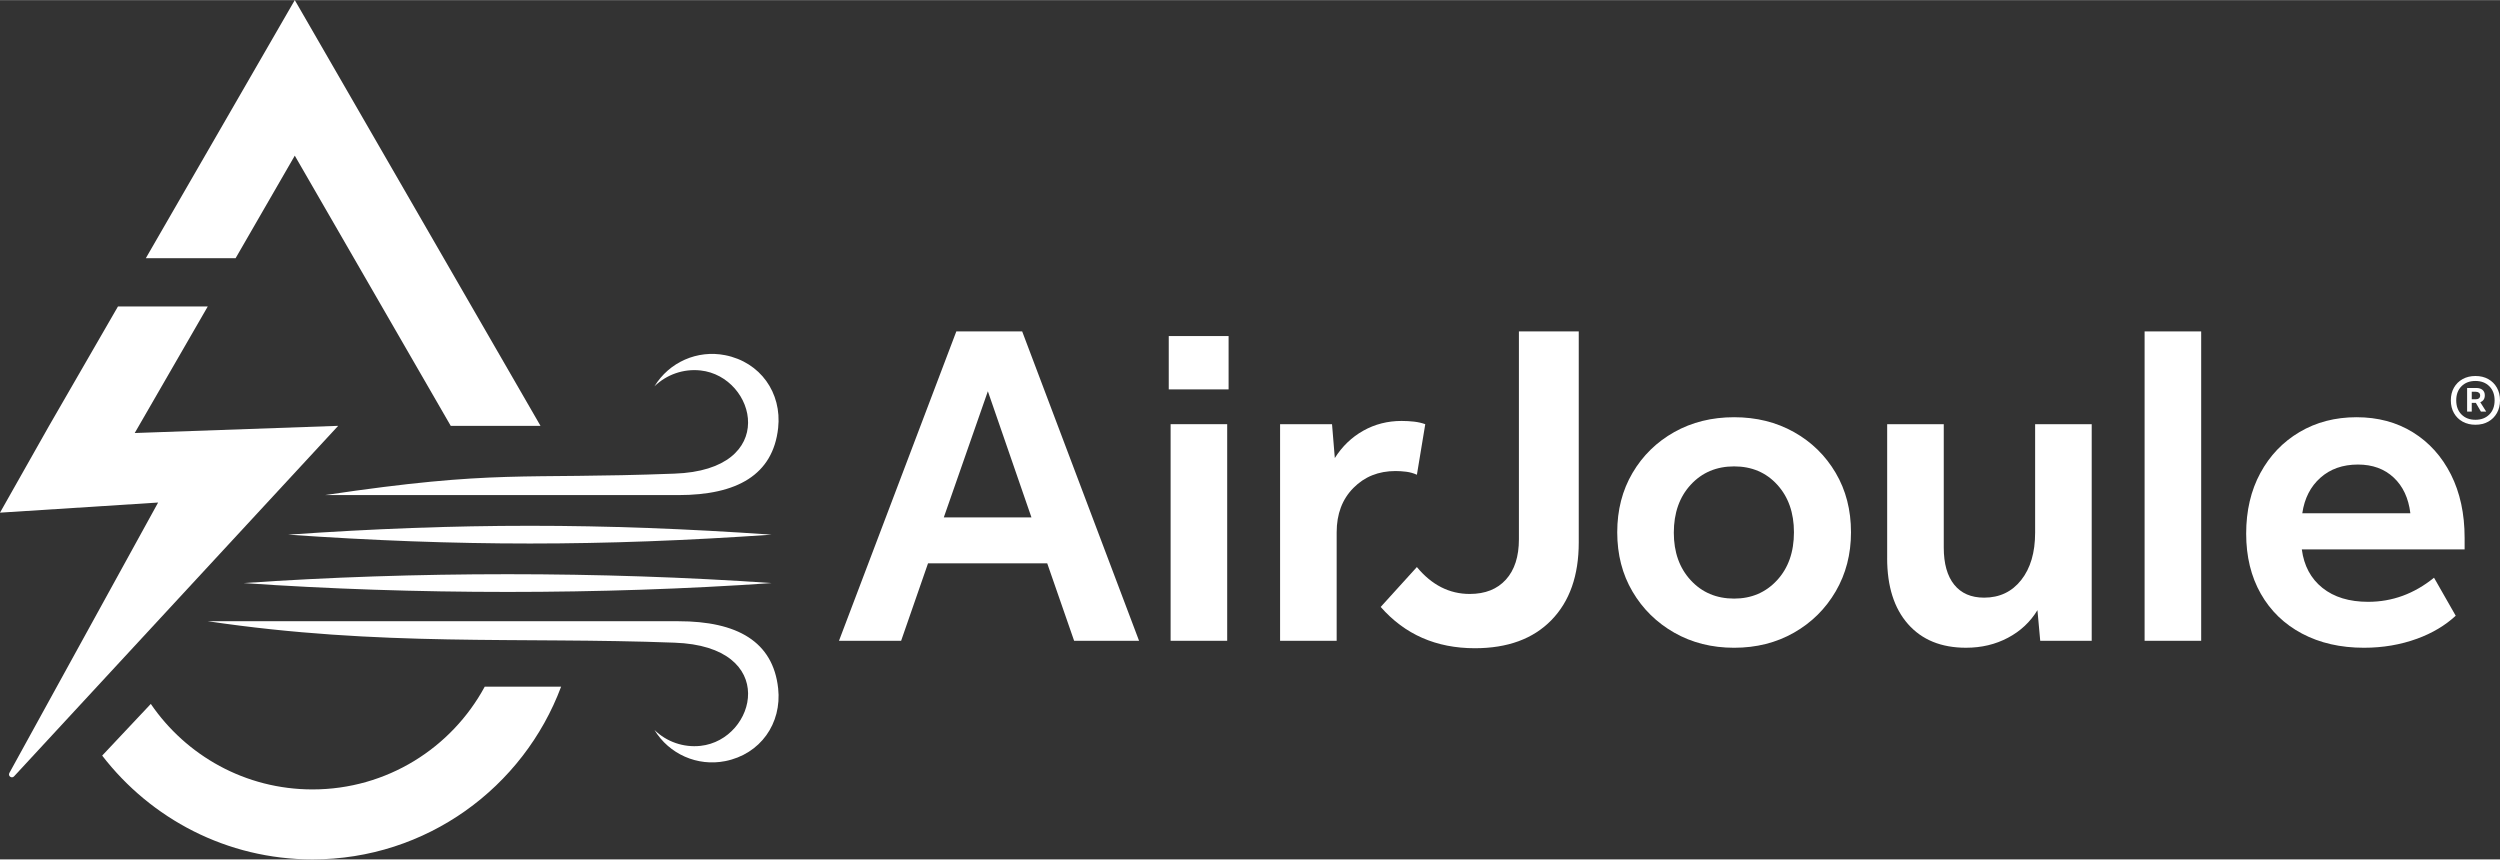
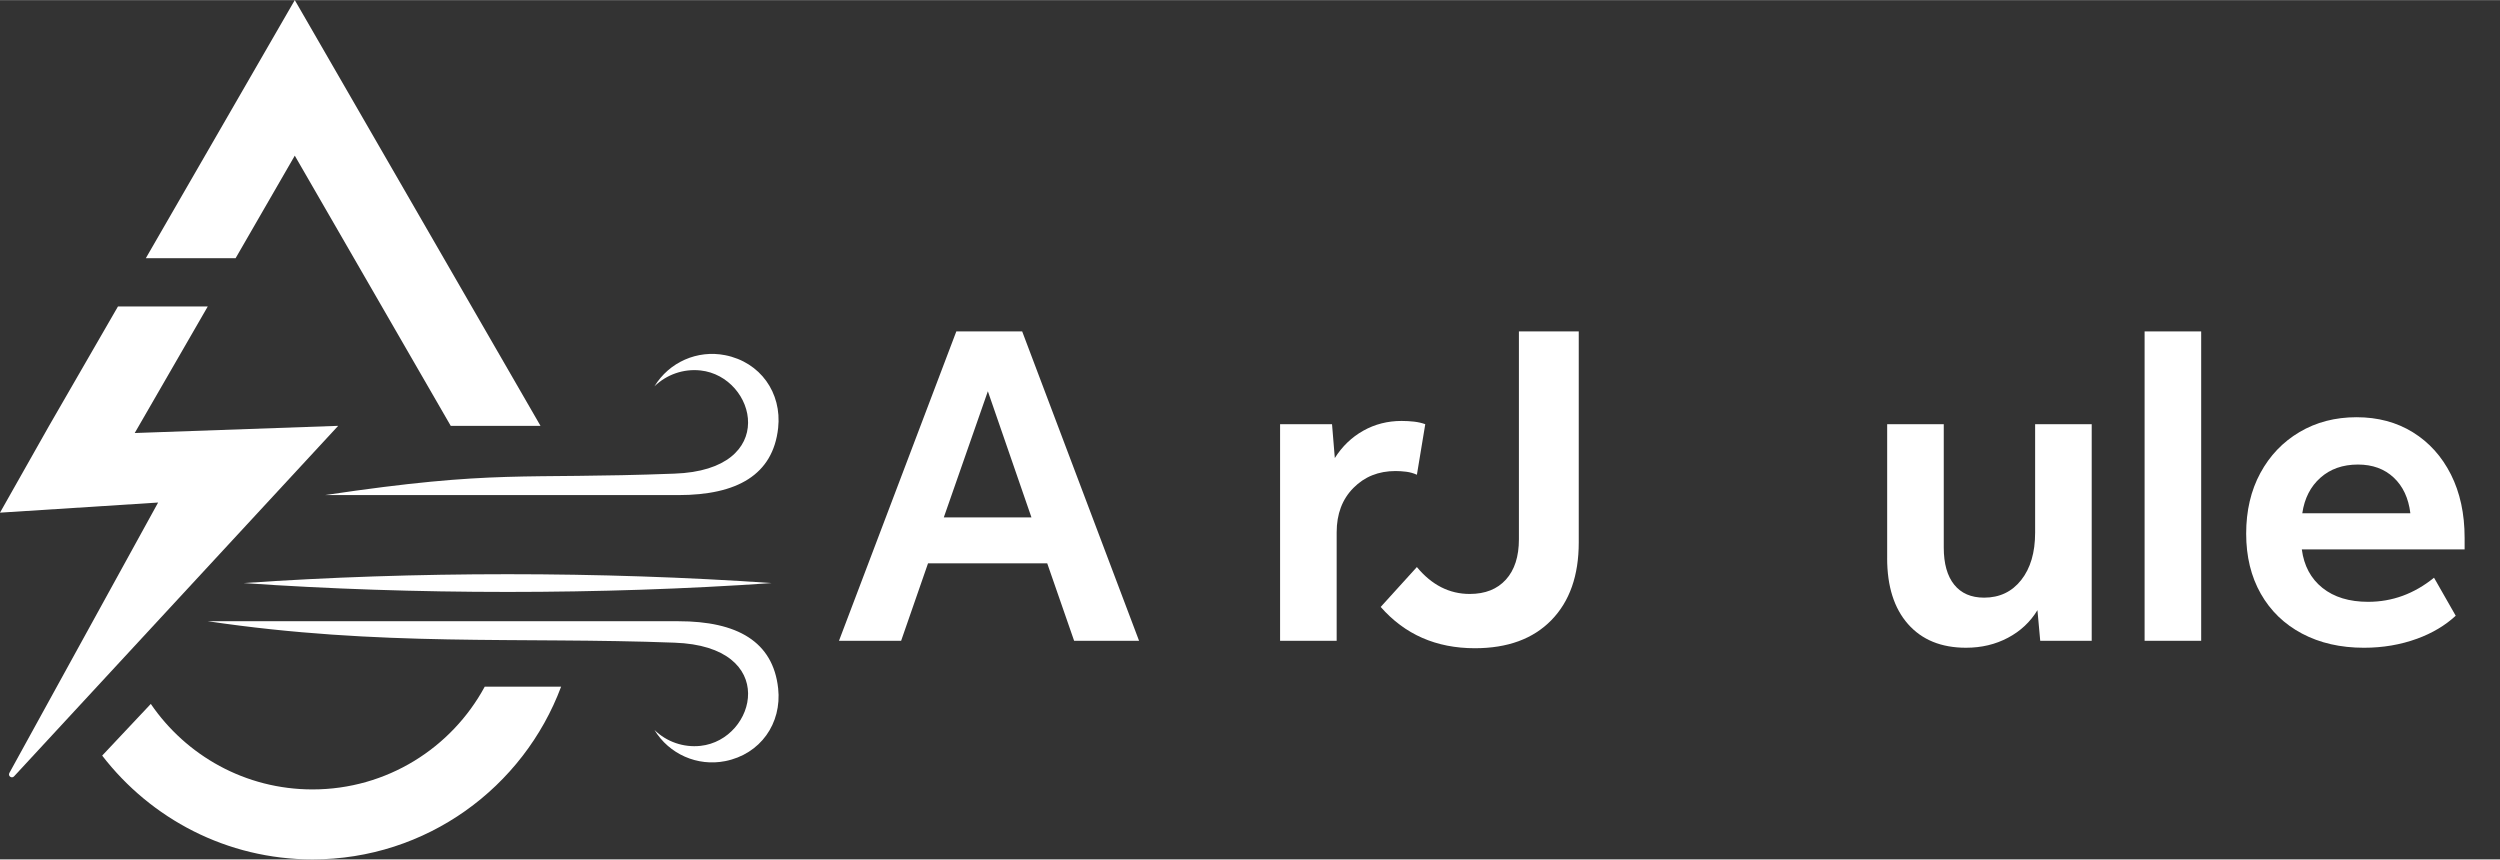
<svg xmlns="http://www.w3.org/2000/svg" id="Layer_1" width="4.075in" height="1.401in" version="1.1" viewBox="0 0 293.373 100.838">
  <rect x="0" y="0" width="293.373" height="100.838" fill="#333333" stroke="none" />
  <defs>
    <style>
      .st0 {
        fill-rule: evenodd;
      }

      .st0, .st1 {
        fill: #fff;
      }
    </style>
  </defs>
  <g>
    <g>
      <path class="st1" d="M122.892,66.095h-13.989l-3.157,9.09h-7.293l13.77-36.305h7.729l13.716,36.305h-7.621l-3.157-9.09ZM115.925,45.901l-5.171,14.805h10.287l-5.116-14.805Z" />
-       <path class="st1" d="M137.152,39.424h7.022v6.259h-7.022v-6.259ZM137.37,49.765h6.64v25.419h-6.64v-25.419Z" />
      <path class="st1" d="M150.215,49.765h6.097l.327,3.974c.87-1.378,1.986-2.449,3.347-3.211,1.36-.763,2.857-1.143,4.491-1.143.507,0,.997.028,1.469.082s.908.155,1.307.299l-.981,5.933c-.4-.18-.816-.299-1.252-.353-.435-.054-.852-.082-1.252-.082-1.996,0-3.646.663-4.952,1.987-1.307,1.325-1.96,3.057-1.96,5.198v12.737h-6.64v-25.419Z" />
      <path class="st1" d="M178.243,63.265v-24.385h7.022v24.766c0,3.883-1.071,6.922-3.212,9.117-2.142,2.196-5.135,3.293-8.981,3.293-4.536,0-8.218-1.615-11.049-4.845l4.246-4.681c1.741,2.105,3.81,3.157,6.204,3.157,1.814,0,3.23-.562,4.246-1.687,1.016-1.125,1.524-2.703,1.524-4.735Z" />
-       <path class="st1" d="M189.781,62.448c0-2.612.599-4.934,1.796-6.967s2.83-3.628,4.898-4.791c2.069-1.16,4.41-1.741,7.022-1.741s4.953.581,7.021,1.741c2.069,1.162,3.701,2.758,4.899,4.791s1.796,4.354,1.796,6.967c0,2.577-.599,4.89-1.796,6.94s-2.83,3.666-4.899,4.844c-2.068,1.179-4.409,1.77-7.021,1.77s-4.953-.591-7.022-1.77c-2.068-1.178-3.7-2.784-4.898-4.817-1.198-2.031-1.796-4.353-1.796-6.967ZM196.421,62.502c0,2.287.662,4.146,1.987,5.58,1.324,1.433,3.021,2.15,5.089,2.15,2.032,0,3.71-.716,5.035-2.15,1.324-1.433,1.986-3.312,1.986-5.634,0-2.286-.653-4.145-1.959-5.579s-2.993-2.151-5.062-2.151-3.766.717-5.089,2.151c-1.325,1.433-1.987,3.312-1.987,5.633Z" />
      <path class="st1" d="M221.458,65.496v-15.731h6.641v14.479c0,1.887.408,3.338,1.224,4.354.817,1.016,1.987,1.524,3.511,1.524,1.814,0,3.265-.69,4.354-2.069,1.088-1.378,1.633-3.229,1.633-5.552v-12.737h6.64v25.419h-6.041l-.327-3.593c-.835,1.38-1.987,2.459-3.457,3.239-1.469.78-3.111,1.171-4.926,1.171-2.903,0-5.17-.925-6.804-2.776-1.633-1.851-2.449-4.427-2.449-7.729Z" />
      <path class="st1" d="M251.667,38.879h6.64v36.305h-6.64v-36.305Z" />
      <path class="st1" d="M288.177,72.244c-1.245,1.149-2.757,2.047-4.533,2.696-1.941.707-4.019,1.061-6.233,1.061-2.757,0-5.18-.555-7.265-1.66-2.088-1.107-3.701-2.668-4.845-4.681-1.143-2.014-1.715-4.363-1.715-7.049s.552-5.053,1.66-7.104c1.106-2.049,2.64-3.655,4.599-4.817,1.959-1.16,4.192-1.741,6.695-1.741s4.707.59,6.612,1.769c1.905,1.18,3.393,2.83,4.464,4.953,1.069,2.123,1.605,4.599,1.605,7.429v1.361h-19.104c.253,1.924,1.061,3.429,2.422,4.517,1.361,1.089,3.148,1.633,5.362,1.633,2.83,0,5.406-.943,7.729-2.83l2.546,4.462ZM280.896,56.026c-1.089-1.016-2.486-1.524-4.192-1.524-1.779,0-3.248.517-4.409,1.551-1.162,1.034-1.869,2.422-2.123,4.164h12.682c-.218-1.778-.871-3.174-1.959-4.191Z" />
    </g>
    <g>
      <path class="st1" d="M56.882,80.57c-3.882,7.179-11.476,12.056-20.21,12.056-7.887,0-14.841-3.979-18.975-10.035l-5.706,6.067c5.7,7.395,14.622,12.18,24.681,12.18,13.375,0,24.749-8.438,29.175-20.269h-8.965Z" />
      <path class="st0" d="M91.315,80.763c-.602-5.505-4.824-7.875-11.704-7.875H24.383c20.365,3.022,36.493,1.825,54.748,2.516,12.435.419,9.624,11.405,3.073,12.11-1.989.214-3.97-.469-5.404-1.865,1.724,2.84,5.04,4.301,8.299,3.656,4.132-.818,6.666-4.42,6.217-8.542h0Z" />
      <path class="st0" d="M28.584,68.411c20.017,1.386,41.954,1.386,61.971,0-20.017-1.387-41.954-1.387-61.971,0h0Z" />
-       <path class="st0" d="M33.811,62.729c20.017,1.386,36.727,1.386,56.744,0-20.017-1.387-36.727-1.387-56.744,0h0Z" />
      <path class="st0" d="M91.315,50.211c-.602,5.505-4.824,7.875-11.704,7.875h-41.474c20.365-3.022,22.738-1.825,40.993-2.516,12.435-.419,9.624-11.405,3.073-12.11-1.989-.214-3.97.469-5.404,1.865,1.724-2.84,5.04-4.301,8.299-3.656,4.132.818,6.666,4.42,6.217,8.542h0Z" />
      <g>
        <path class="st1" d="M24.379,35.952h-10.536l-8.084,14.007L0,60.148l18.555-1.188L1.095,90.704c-.187.361.301.688.564.378l38.027-41.123-23.877.843,8.571-14.85Z" />
        <polygon class="st1" points="39.861 9.127 34.593 0 29.325 9.127 17.114 30.285 27.65 30.285 34.593 18.254 52.892 49.959 63.427 49.959 39.861 9.127" />
      </g>
    </g>
  </g>
-   <path class="st1" d="M287.603,46.971c0-.565.122-1.063.367-1.493s.584-.765,1.019-1.006c.434-.24.934-.361,1.499-.361.574,0,1.075.12,1.506.361s.768.576,1.012,1.006c.244.43.367.928.367,1.493s-.122,1.063-.367,1.493c-.245.43-.582.766-1.012,1.006s-.932.361-1.506.361c-.565,0-1.065-.12-1.499-.361-.435-.24-.774-.576-1.019-1.006s-.367-.928-.367-1.493ZM288.236,46.971c0,.692.207,1.244.62,1.658.413.413.957.62,1.632.62s1.219-.207,1.632-.62.62-.966.62-1.658-.207-1.244-.62-1.658c-.413-.413-.958-.62-1.632-.62s-1.219.207-1.632.62c-.414.413-.62.966-.62,1.658ZM290.058,48.287h-.544v-2.771h1.063c.321,0,.569.076.747.228s.266.363.266.633c0,.405-.177.675-.532.81l.696,1.101h-.62l-.595-1.025h-.481v1.025ZM290.899,46.073c-.097-.076-.221-.114-.373-.114h-.468v.886h.468c.16,0,.287-.04.38-.12.093-.08.139-.188.139-.323,0-.143-.049-.253-.146-.329Z" />
</svg>